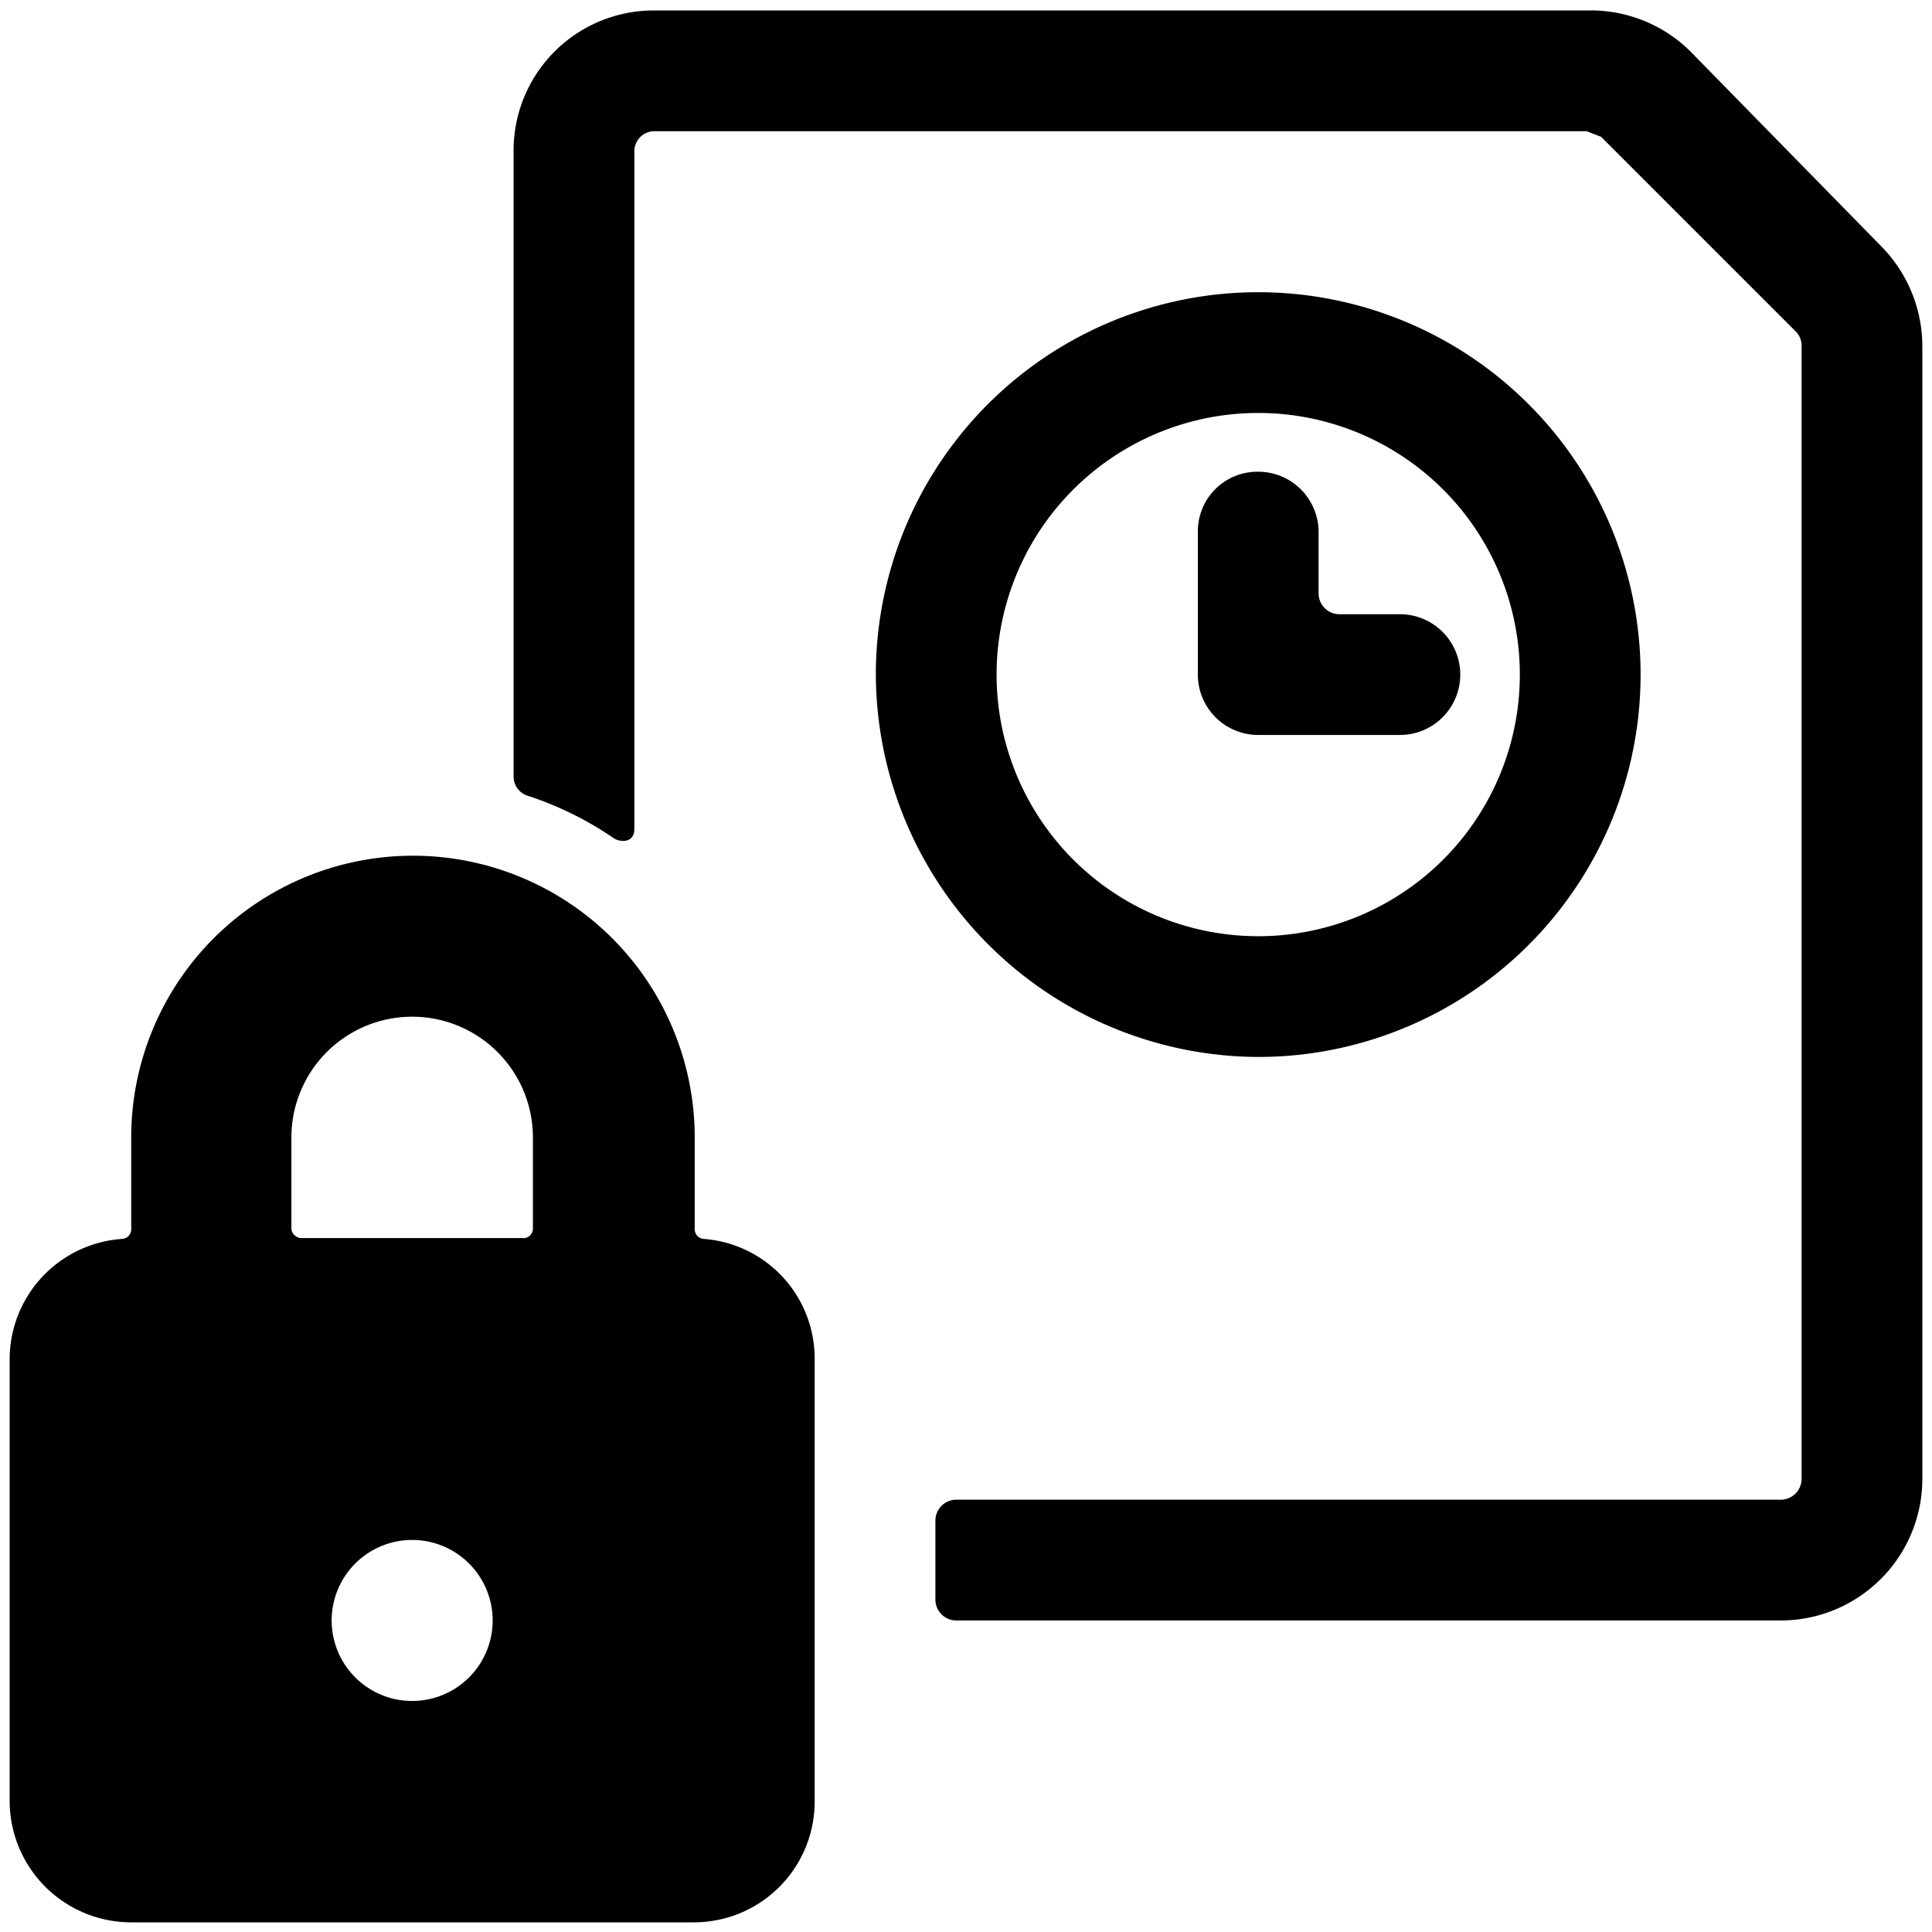
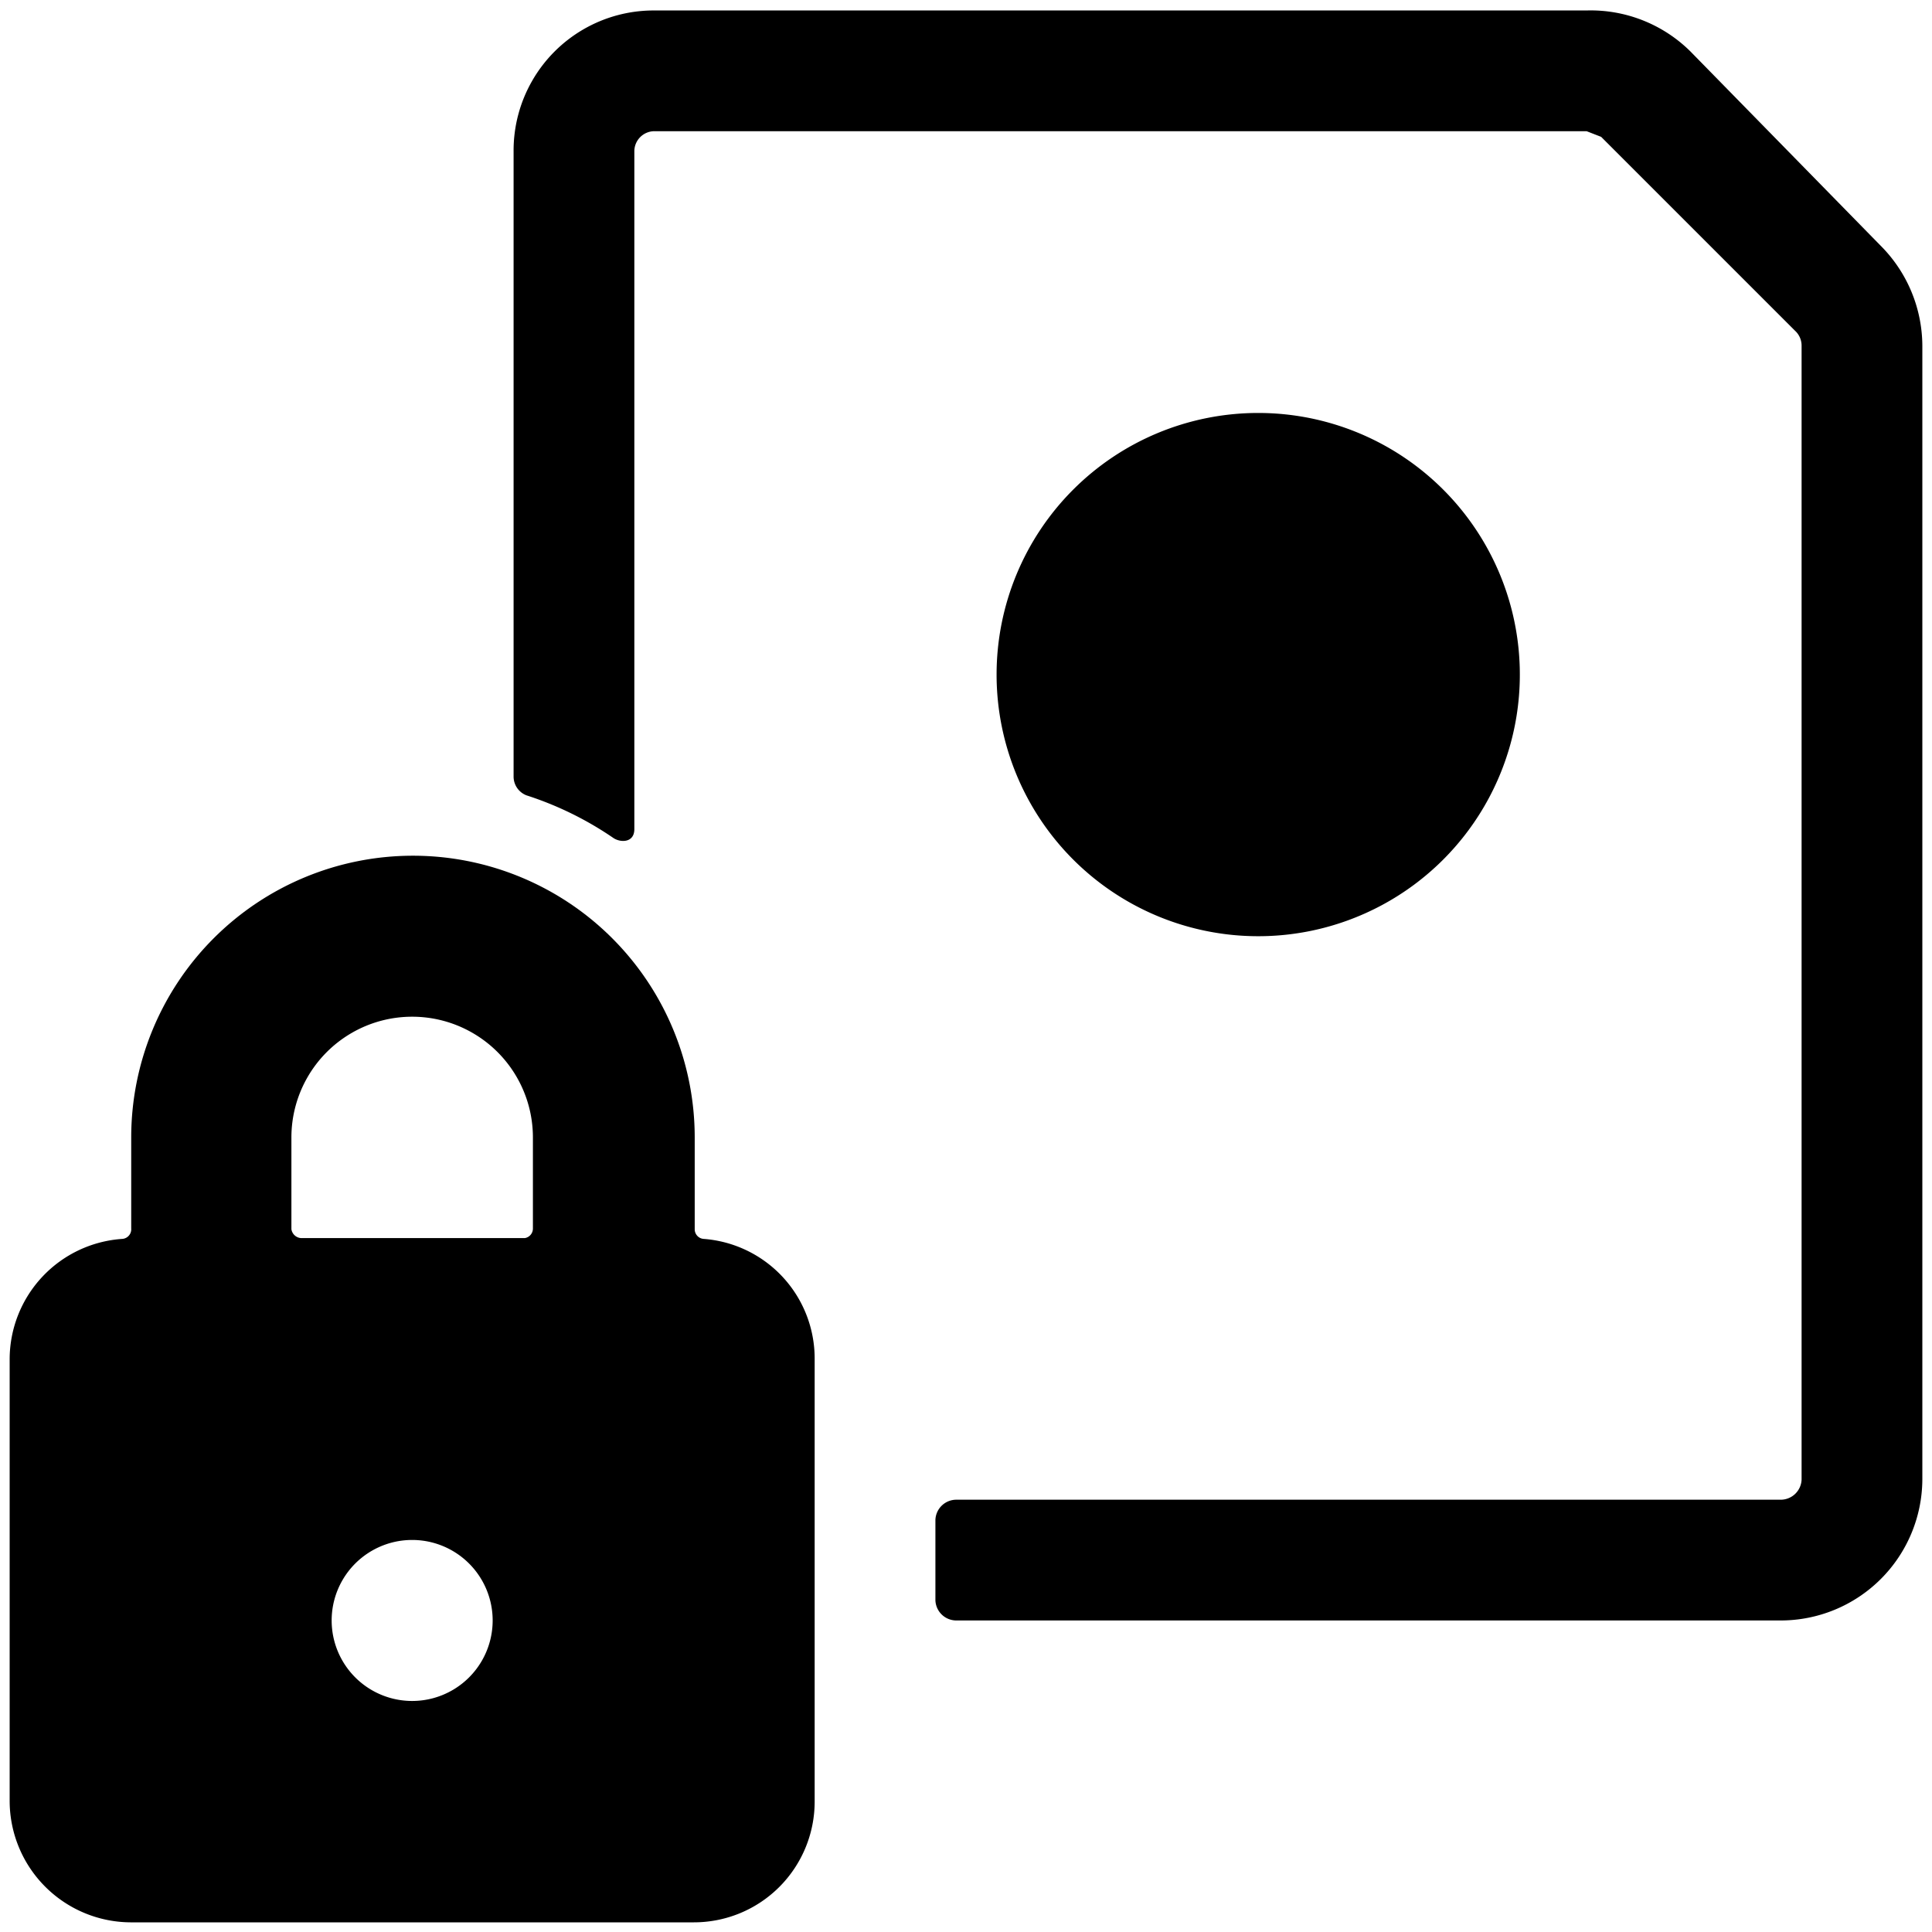
<svg xmlns="http://www.w3.org/2000/svg" viewBox="0 0 24 24">
  <g>
    <path d="M23.36 3.05 21 0.64a1.76 1.76 0 0 0 -1.29 -0.51H8.12a1.74 1.74 0 0 0 -1.74 1.75v7.77a0.25 0.25 0 0 0 0.16 0.23 4.17 4.17 0 0 1 1.08 0.53c0.09 0.06 0.26 0.06 0.26 -0.11V1.88a0.25 0.25 0 0 1 0.24 -0.25h11.59l0.18 0.07 2.41 2.41a0.25 0.25 0 0 1 0.08 0.18v14.09a0.26 0.26 0 0 1 -0.26 0.25H11.88a0.26 0.26 0 0 0 -0.26 0.25v1a0.26 0.26 0 0 0 0.26 0.25h10.24a1.76 1.76 0 0 0 1.76 -1.75V4.29a1.77 1.77 0 0 0 -0.52 -1.24Z" fill="#000000" stroke-width="1" />
    <path d="M8.74 15.39a0.12 0.12 0 0 1 -0.11 -0.12v-1.14a3.5 3.5 0 0 0 -7 0v1.13a0.12 0.12 0 0 1 -0.11 0.13 1.5 1.5 0 0 0 -1.4 1.49v5.5a1.51 1.51 0 0 0 1.5 1.5h7a1.5 1.5 0 0 0 1.5 -1.5v-5.5a1.49 1.49 0 0 0 -1.38 -1.49Zm-3.62 5.74a1 1 0 0 1 0 -2 1 1 0 1 1 0 2Zm1.5 -5.87a0.12 0.12 0 0 1 -0.1 0.12H3.74a0.13 0.13 0 0 1 -0.12 -0.11v-1.14a1.5 1.5 0 0 1 3 0Z" fill="#000000" stroke-width="1" />
-     <path d="M15.62 13.13a4.75 4.75 0 1 0 -4.74 -4.75 4.77 4.77 0 0 0 4.74 4.75Zm0 -8a3.25 3.25 0 1 1 -3.24 3.25 3.25 3.25 0 0 1 3.24 -3.25Z" fill="#000000" stroke-width="1" />
-     <path d="M15.62 9.13h1.77a0.75 0.75 0 0 0 0 -1.5h-0.76a0.26 0.26 0 0 1 -0.25 -0.26v-0.76a0.75 0.75 0 0 0 -0.76 -0.75 0.74 0.74 0 0 0 -0.74 0.75v1.77a0.75 0.75 0 0 0 0.74 0.75Z" fill="#000000" stroke-width="1" />
+     <path d="M15.62 13.13Zm0 -8a3.25 3.25 0 1 1 -3.24 3.25 3.25 3.25 0 0 1 3.24 -3.25Z" fill="#000000" stroke-width="1" />
  </g>
</svg>